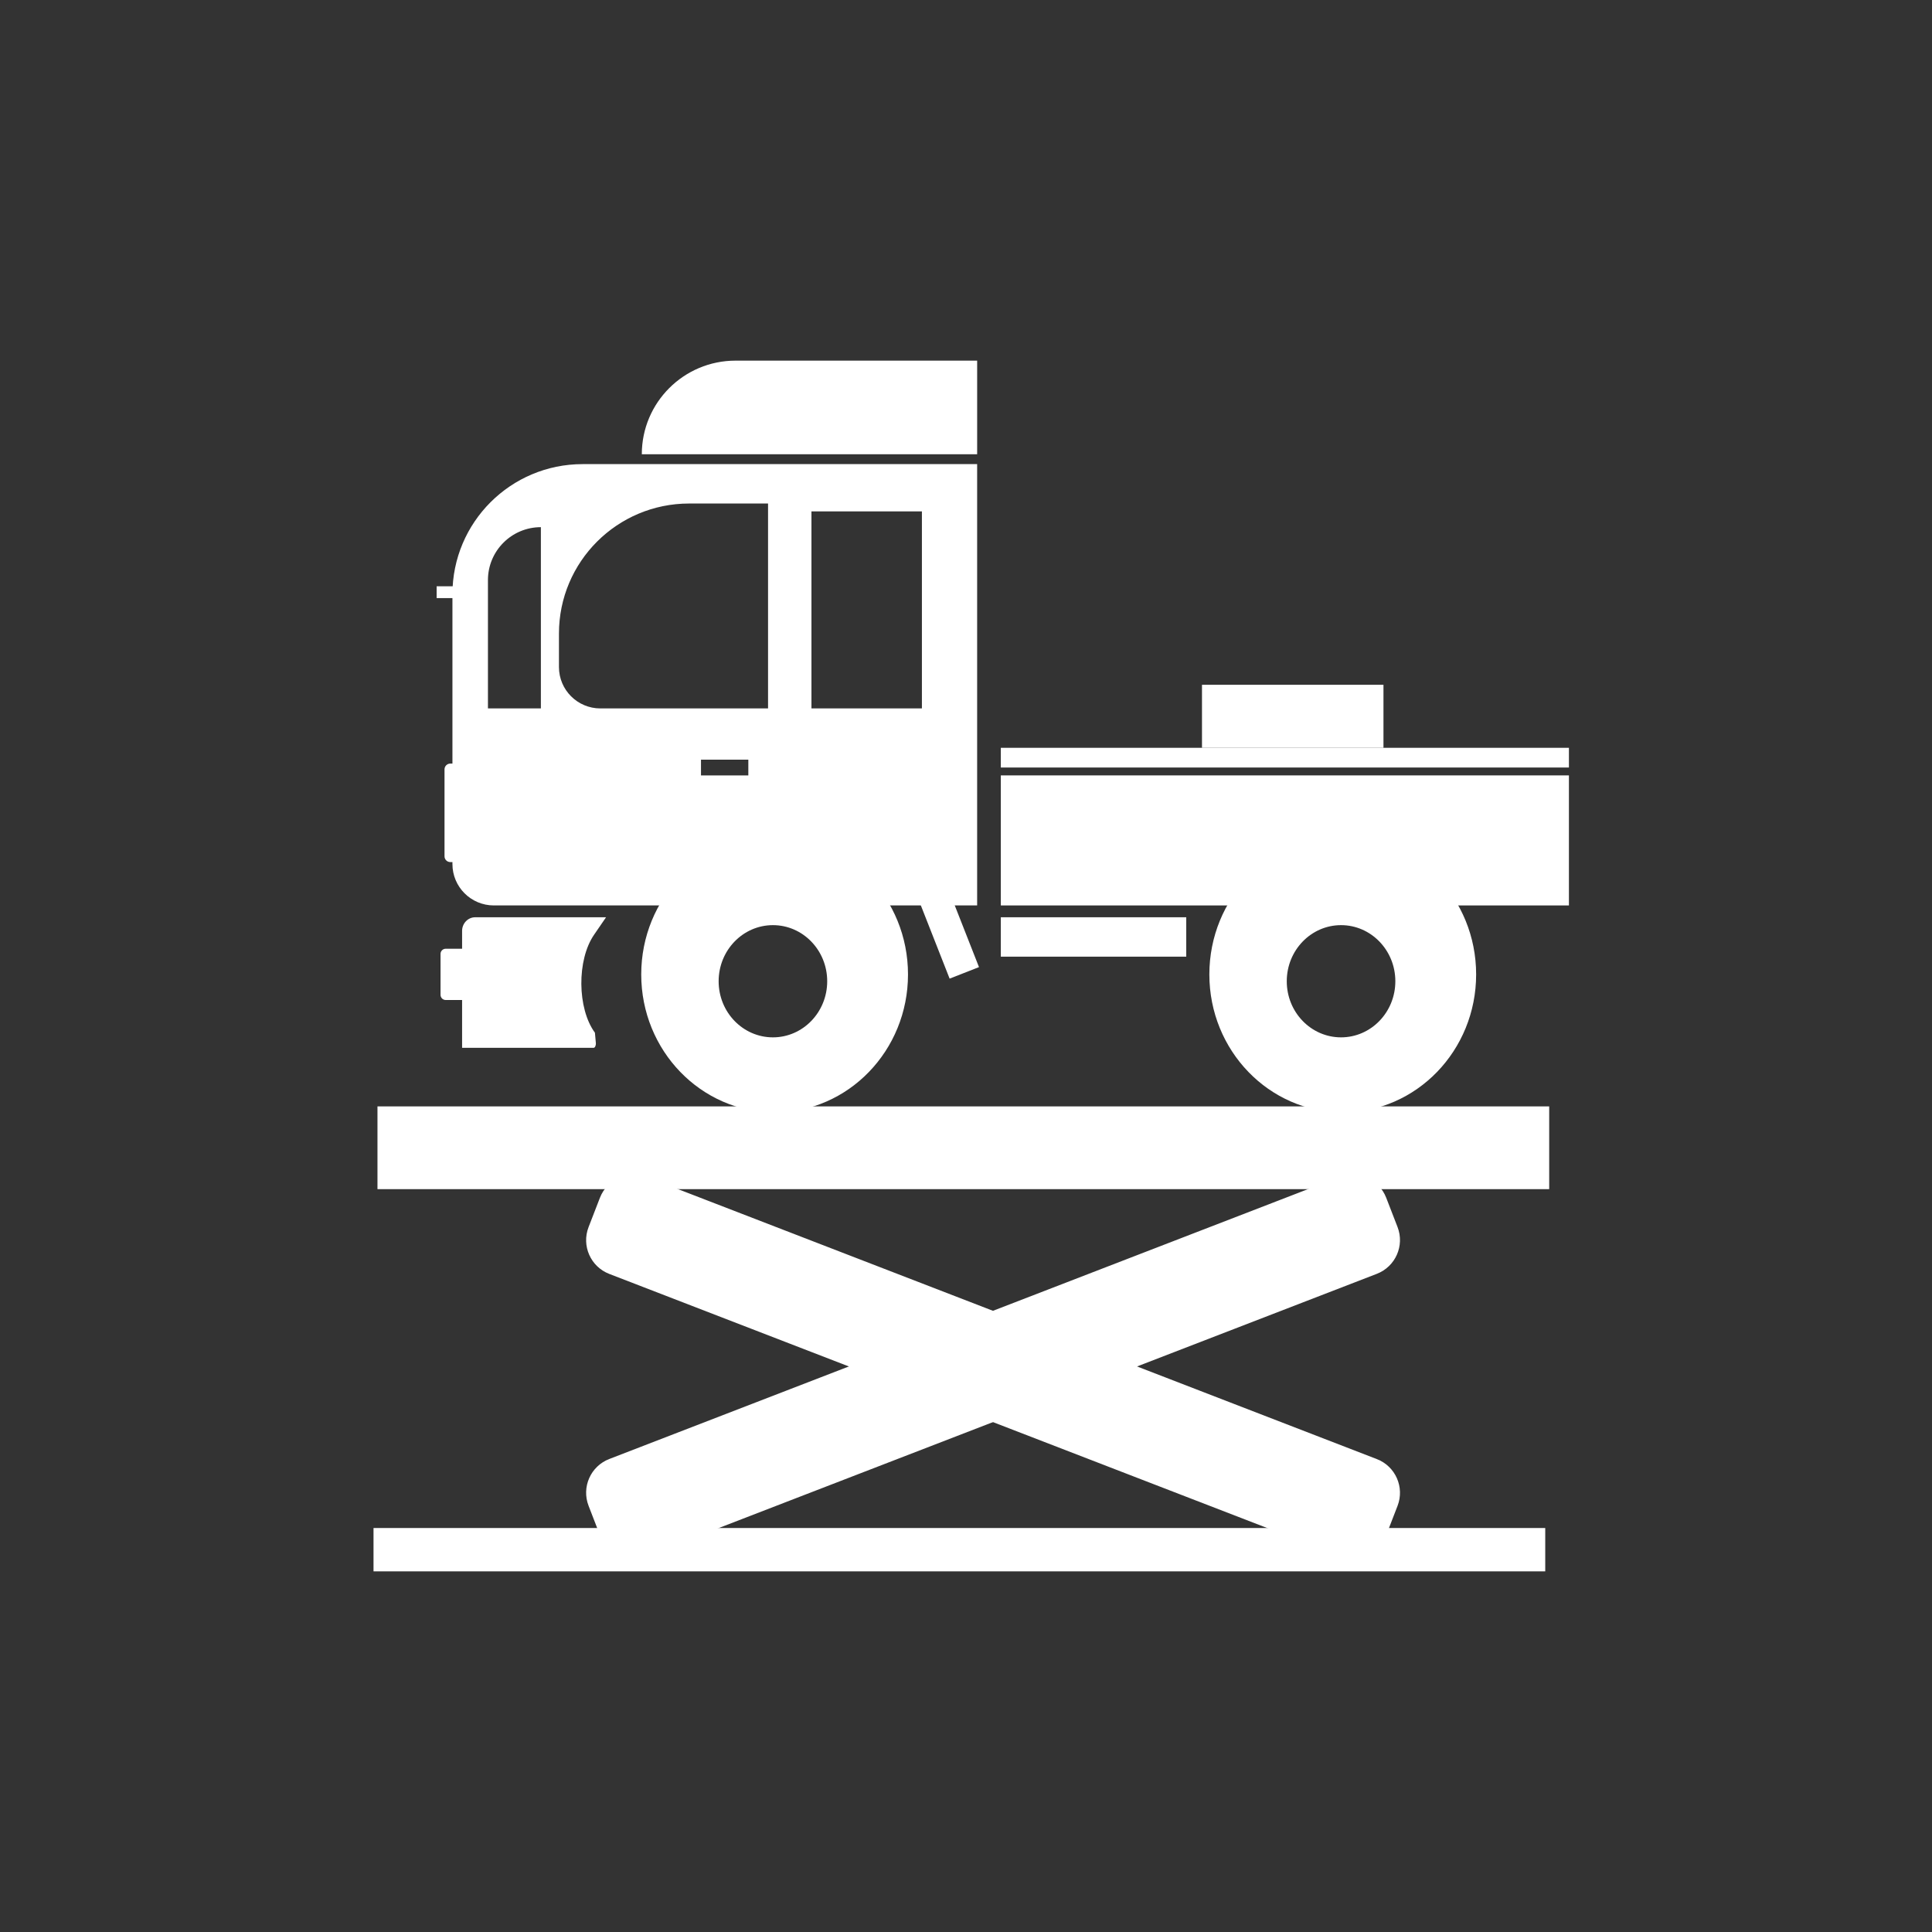
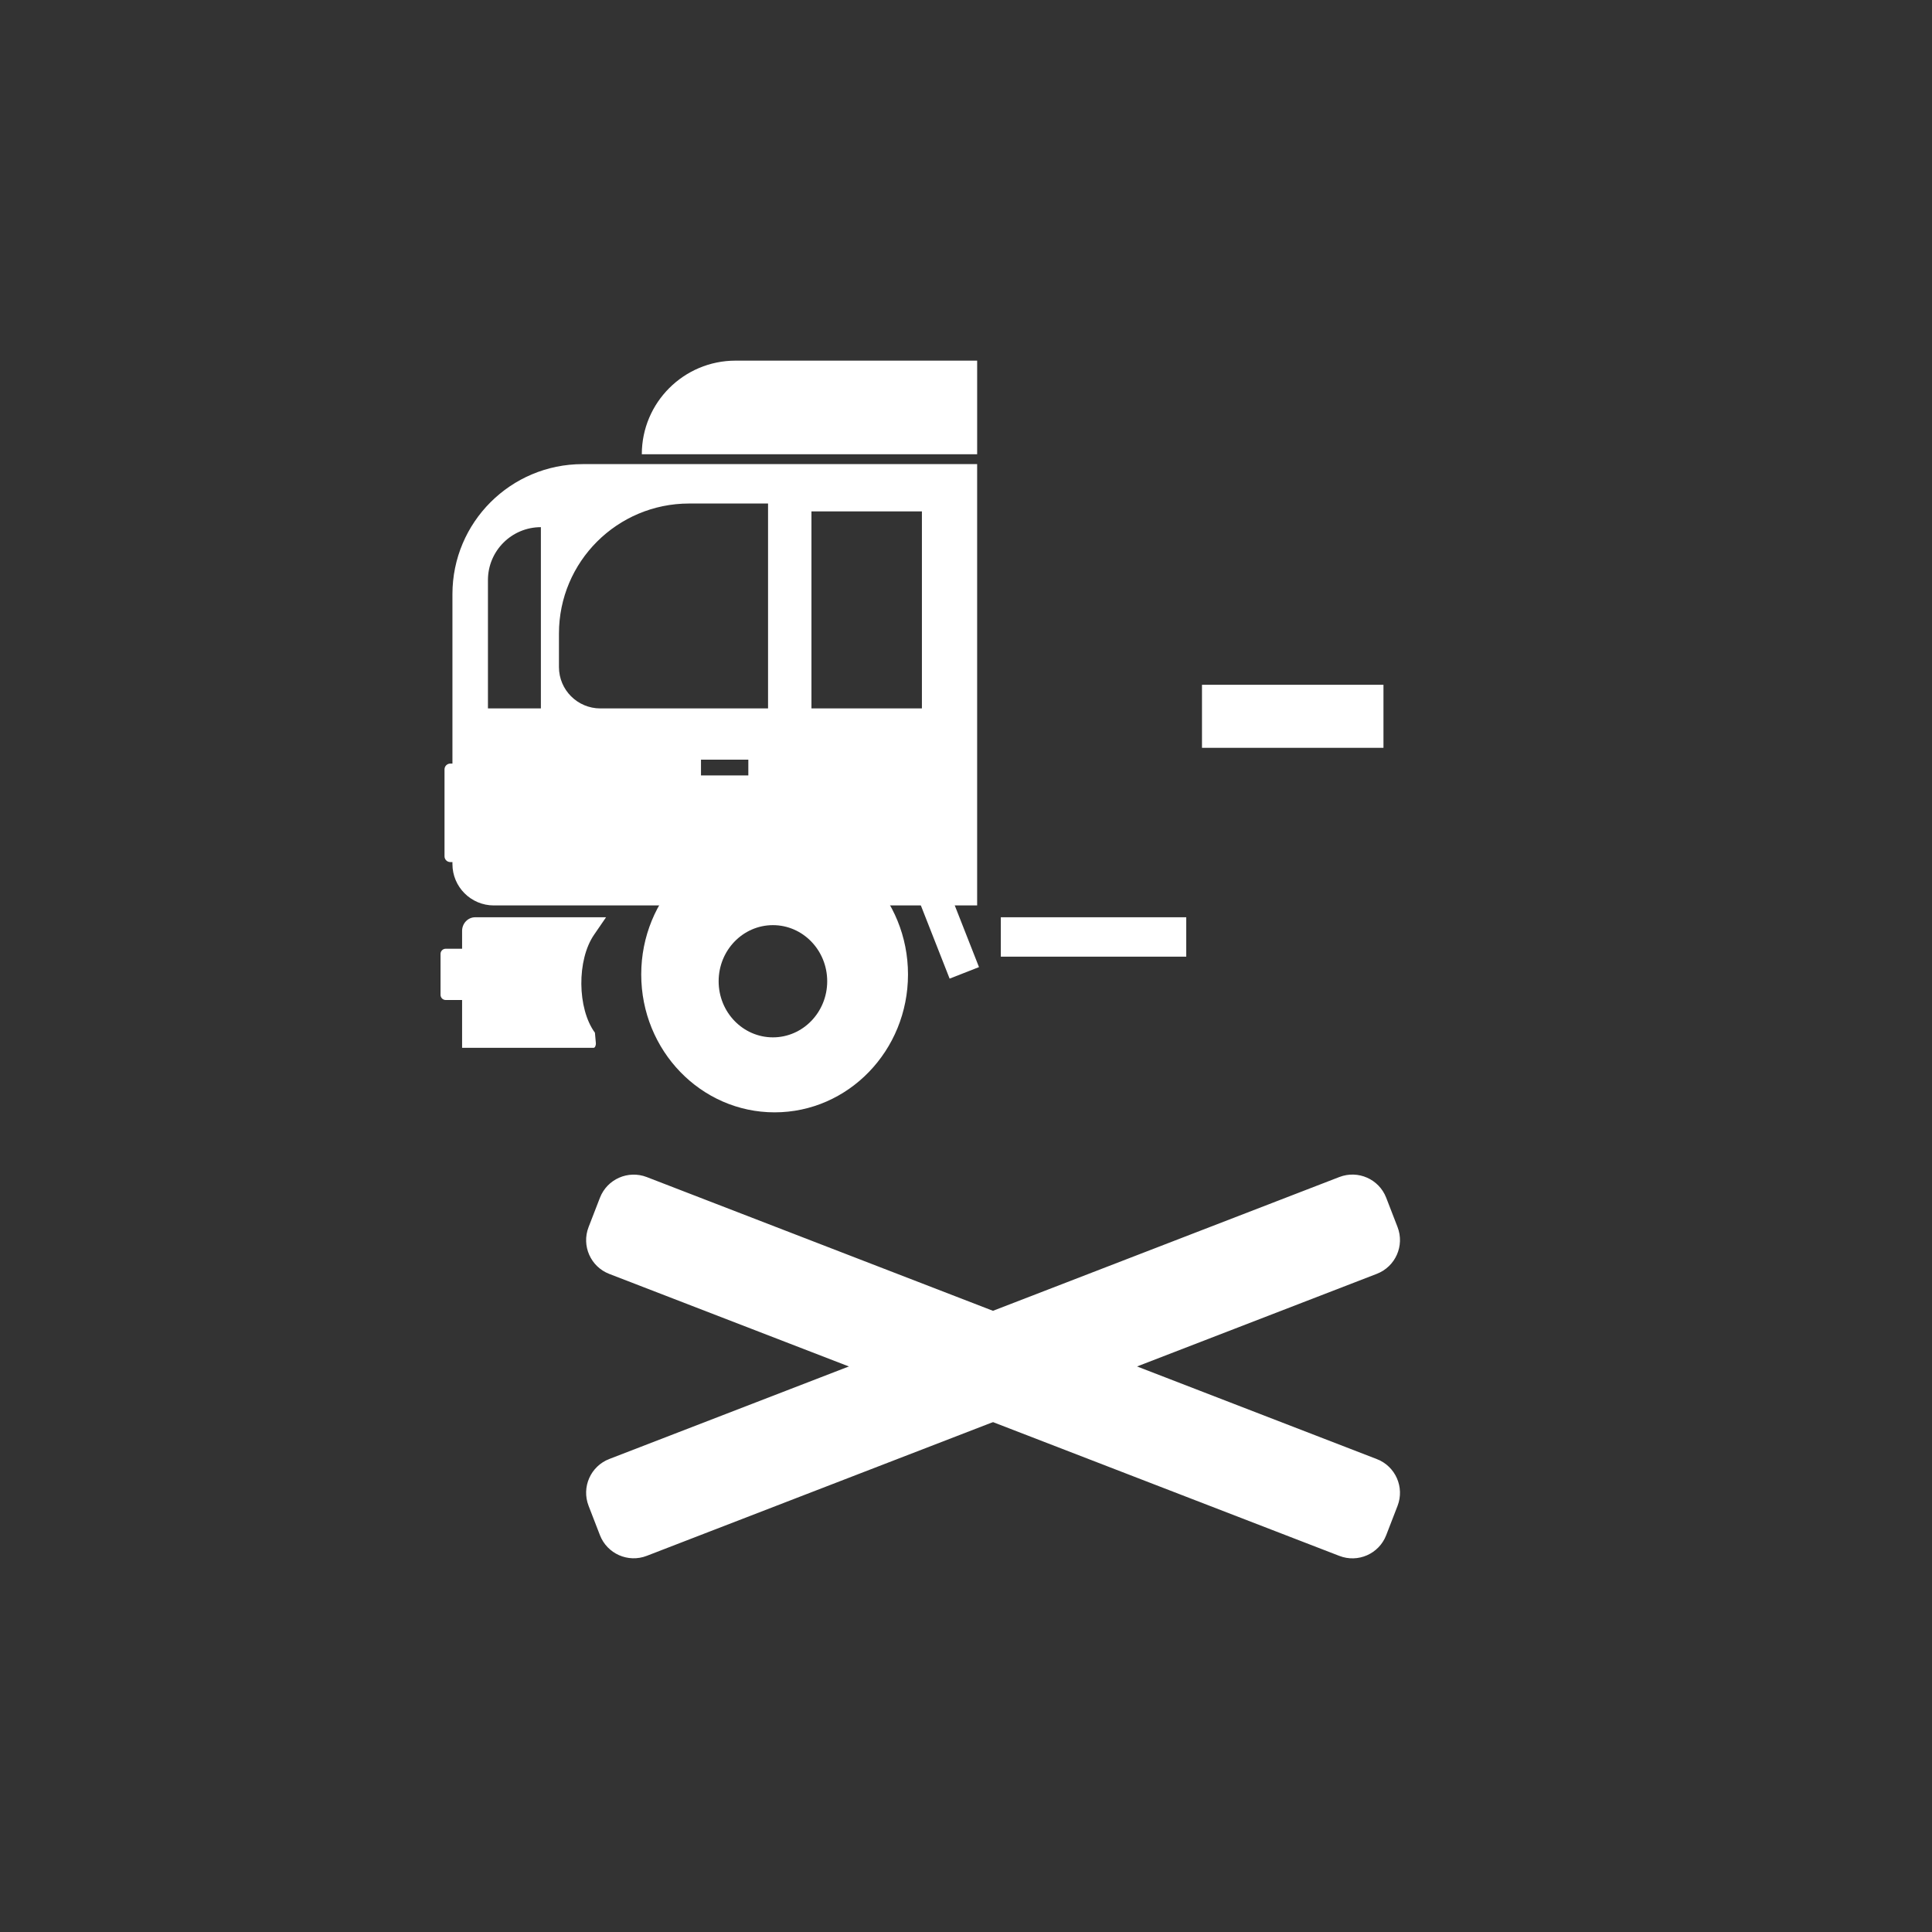
<svg xmlns="http://www.w3.org/2000/svg" width="150" height="150" viewBox="0 0 150 150" fill="none">
  <rect x="0" y="0" width="150" height="150" fill="#333333" stroke="none" />
  <path d="M75.866 35.269H49.83C49.83 31.255 53.089 28 57.108 28H75.866V35.269Z" fill="white" />
  <path d="M47.054 71.216H36.894C36.333 71.216 35.877 71.69 35.877 72.274V81.354H46.083C46.193 81.354 46.279 81.171 46.261 80.969L46.19 80.18C44.812 78.307 44.778 74.529 46.123 72.574L47.054 71.216Z" fill="white" />
  <path d="M70.497 75.655C70.497 81.568 65.86 86.362 60.141 86.362C54.423 86.362 49.785 81.568 49.785 75.655C49.785 69.741 54.423 64.947 60.141 64.947C65.86 64.947 70.497 69.741 70.497 75.655ZM60.01 71.828C57.682 71.828 55.795 73.779 55.795 76.184C55.795 78.592 57.682 80.54 60.01 80.54C62.337 80.54 64.224 78.589 64.224 76.184C64.224 73.779 62.337 71.828 60.01 71.828Z" fill="white" />
-   <path d="M114.607 75.655C114.607 81.568 109.969 86.362 104.251 86.362C98.532 86.362 93.894 81.568 93.894 75.655C93.894 69.741 98.532 64.947 104.251 64.947C109.969 64.947 114.607 69.741 114.607 75.655ZM104.119 71.828C101.791 71.828 99.904 73.779 99.904 76.184C99.904 78.592 101.791 80.54 104.119 80.54C106.447 80.54 108.334 78.589 108.334 76.184C108.334 73.779 106.447 71.828 104.119 71.828Z" fill="white" />
  <path d="M75.865 70.298H38.343C36.567 70.298 35.127 68.86 35.127 67.086V46.13C35.127 40.553 39.651 36.034 45.235 36.034H75.865V70.298ZM59.631 39.093H53.505C47.921 39.093 43.397 43.612 43.397 49.189V51.79C43.397 53.564 44.837 55.002 46.613 55.002H59.631V39.093ZM41.994 40.929C39.725 40.929 37.884 42.768 37.884 45.035V55.002H41.994V40.929ZM58.1 58.979H54.424V60.203H58.1V58.979ZM71.577 39.705H63.001V55.002H71.577V39.705Z" fill="white" />
-   <path d="M35.738 45.519H33.9V46.436H35.738V45.519Z" fill="white" />
  <path d="M36.562 77.64H34.604C34.384 77.64 34.203 77.463 34.203 77.24V74.061C34.203 73.841 34.381 73.66 34.604 73.66H36.562C36.782 73.66 36.963 73.838 36.963 74.061V77.24C36.963 77.463 36.785 77.64 36.562 77.64Z" fill="white" />
  <path d="M35.593 66.932H34.962C34.714 66.932 34.512 66.731 34.512 66.483V59.734C34.512 59.486 34.714 59.284 34.962 59.284H35.593C35.841 59.284 36.043 59.486 36.043 59.734V66.483C36.043 66.731 35.841 66.932 35.593 66.932Z" fill="white" />
  <path d="M73.435 68.536L71.154 69.43L73.728 75.98L76.009 75.086L73.435 68.536Z" fill="white" />
-   <path d="M121.811 60.202H77.703V70.298H121.811V60.202Z" fill="white" />
+   <path d="M121.811 60.202H77.703H121.811V60.202Z" fill="white" />
  <path d="M92.099 71.216H77.703V74.275H92.099V71.216Z" fill="white" />
-   <path d="M121.811 58.06H77.703V59.59H121.811V58.06Z" fill="white" />
  <path d="M107.412 53.166H93.322V58.061H107.412V53.166Z" fill="white" />
-   <path d="M120.279 85.9H29.307V92.325H120.279V85.9Z" fill="white" />
-   <path d="M119.972 118.635H29V122H119.972V118.635Z" fill="white" />
  <path d="M104.201 120.244L47.519 98.352C46.377 97.911 45.81 96.629 46.251 95.488L47.133 93.209C47.575 92.068 48.858 91.502 50 91.942L106.682 113.838C107.824 114.278 108.391 115.56 107.95 116.701L107.068 118.981C106.627 120.119 105.343 120.688 104.201 120.244Z" fill="white" stroke="white" stroke-width="1.19" stroke-miterlimit="10" />
  <path d="M104.201 91.939L47.519 113.831C46.377 114.271 45.81 115.553 46.251 116.694L47.133 118.974C47.575 120.115 48.858 120.681 50 120.24L106.682 98.345C107.824 97.904 108.391 96.622 107.95 95.481L107.068 93.202C106.627 92.064 105.343 91.498 104.201 91.939Z" fill="white" stroke="white" stroke-width="1.19" stroke-miterlimit="10" />
</svg>